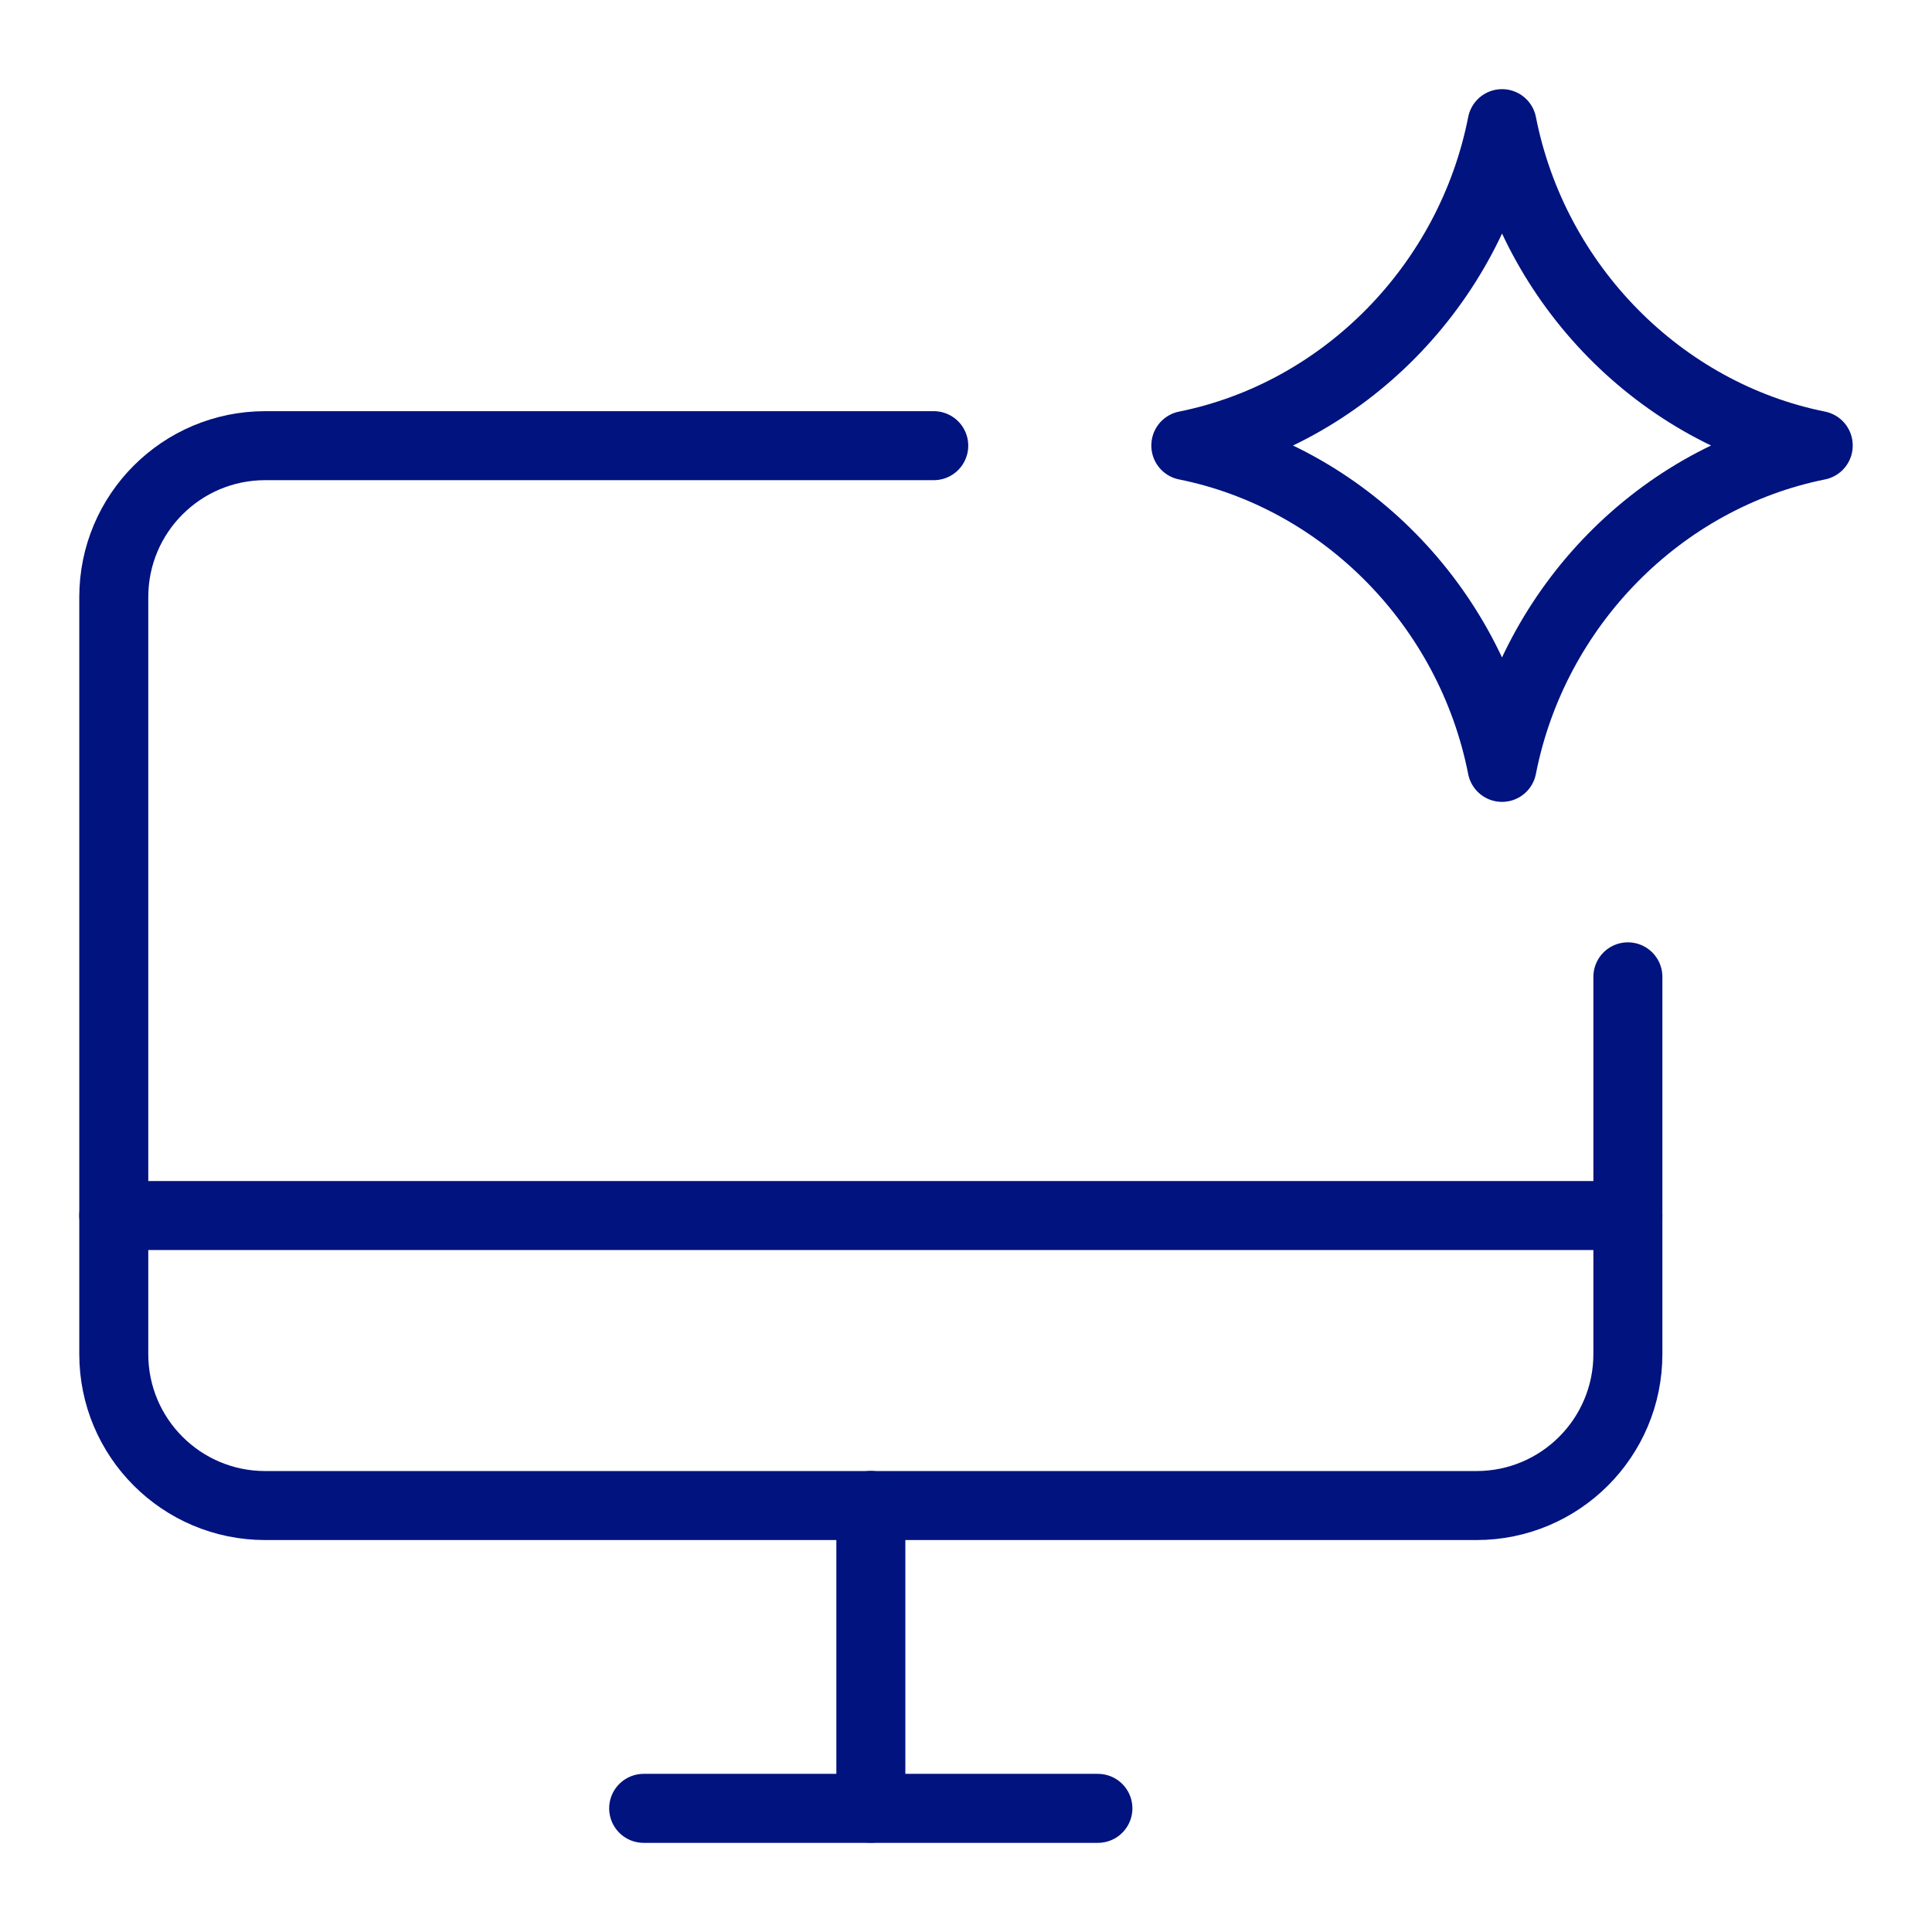
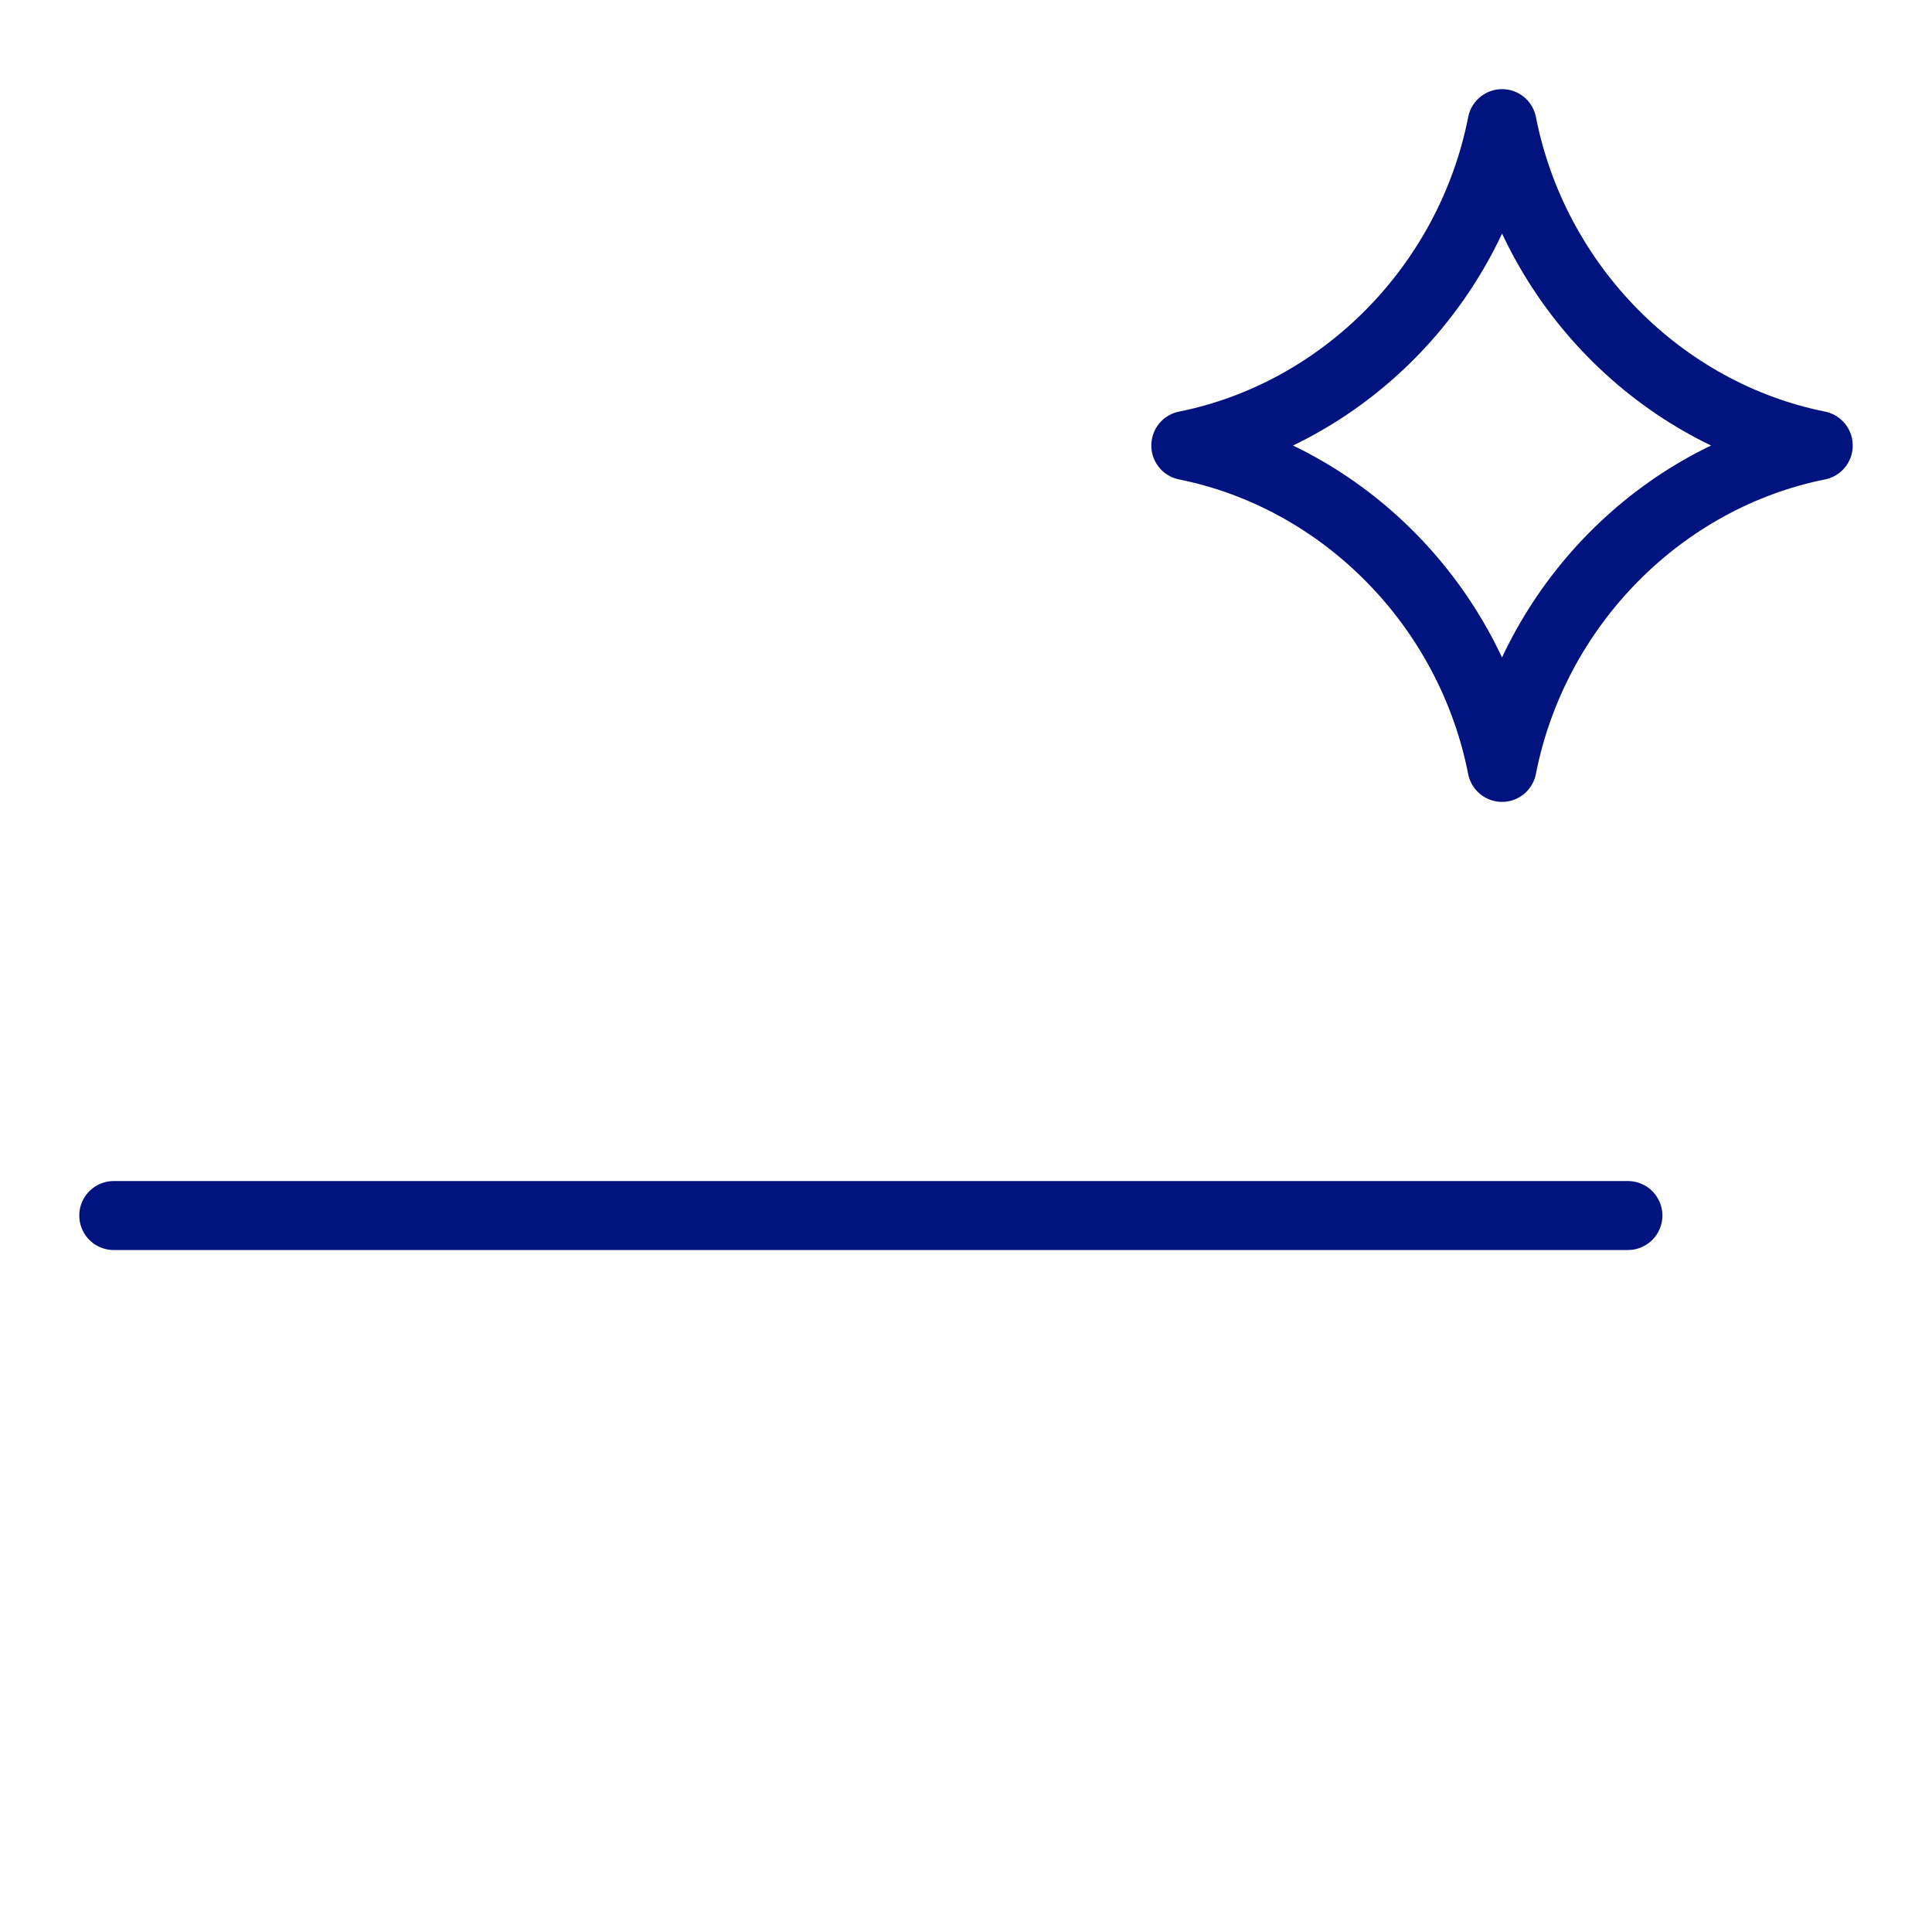
<svg xmlns="http://www.w3.org/2000/svg" fill="none" viewBox="-1 -1 56 56" id="Computer-Ai-Spark--Streamline-Ultimate.svg" height="56" width="56">
  <desc>Computer Ai Spark Streamline Icon: https://streamlinehq.com</desc>
  <path stroke="#00137f" stroke-linecap="round" stroke-linejoin="round" d="M33.372 11.911c4.568 -0.918 8.246 -4.641 9.166 -9.327 0.92 4.686 4.597 8.409 9.164 9.327m0 0.005c-4.568 0.918 -8.246 4.641 -9.165 9.327 -0.92 -4.686 -4.597 -8.409 -9.165 -9.327" stroke-width="2" />
-   <path stroke="#00137f" stroke-linecap="round" stroke-linejoin="round" d="M26.065 11.918H6.687c-2.424 0 -4.389 1.965 -4.389 4.389V38.25c0 2.424 1.965 4.389 4.389 4.389H41.796c2.424 0 4.389 -1.965 4.389 -4.389v-10.936" stroke-width="2" />
-   <path stroke="#00137f" stroke-linecap="round" stroke-linejoin="round" d="M24.242 42.636v8.777" stroke-width="2" />
-   <path stroke="#00137f" stroke-linecap="round" stroke-linejoin="round" d="M17.657 51.416h13.166" stroke-width="2" />
  <path stroke="#00137f" stroke-linecap="round" stroke-linejoin="round" d="M2.298 34.233H46.185" stroke-width="2" />
</svg>